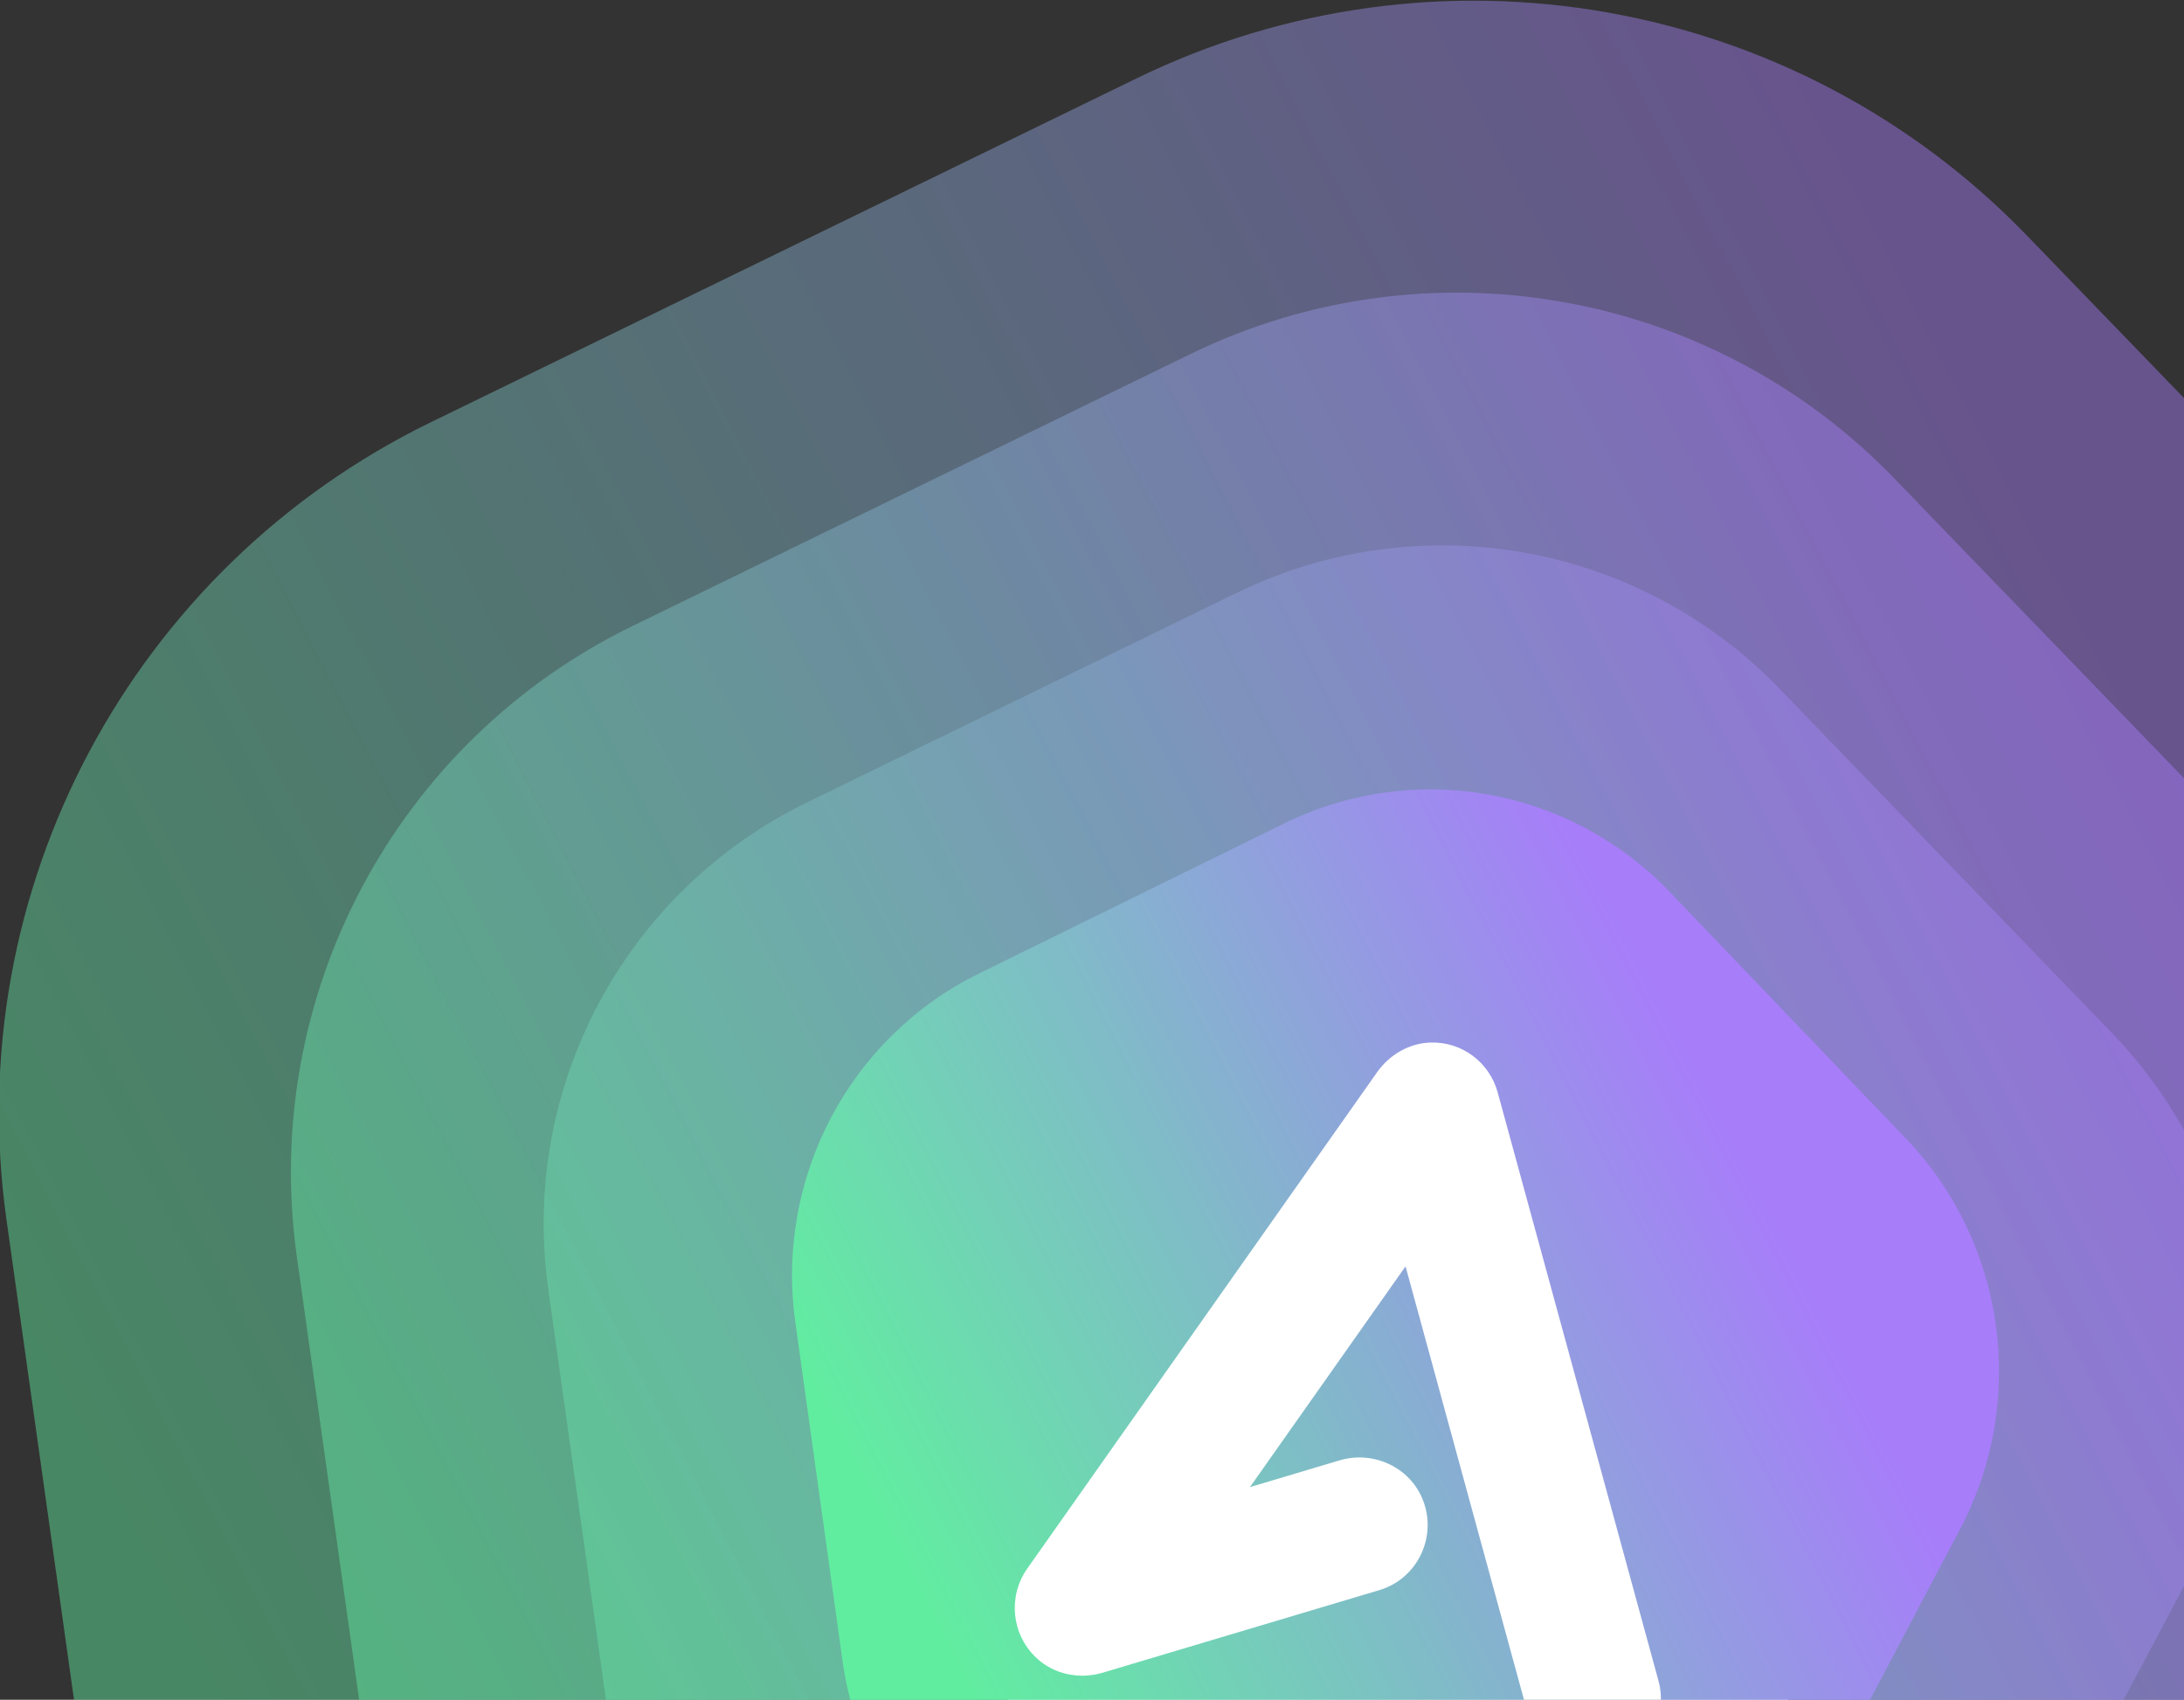
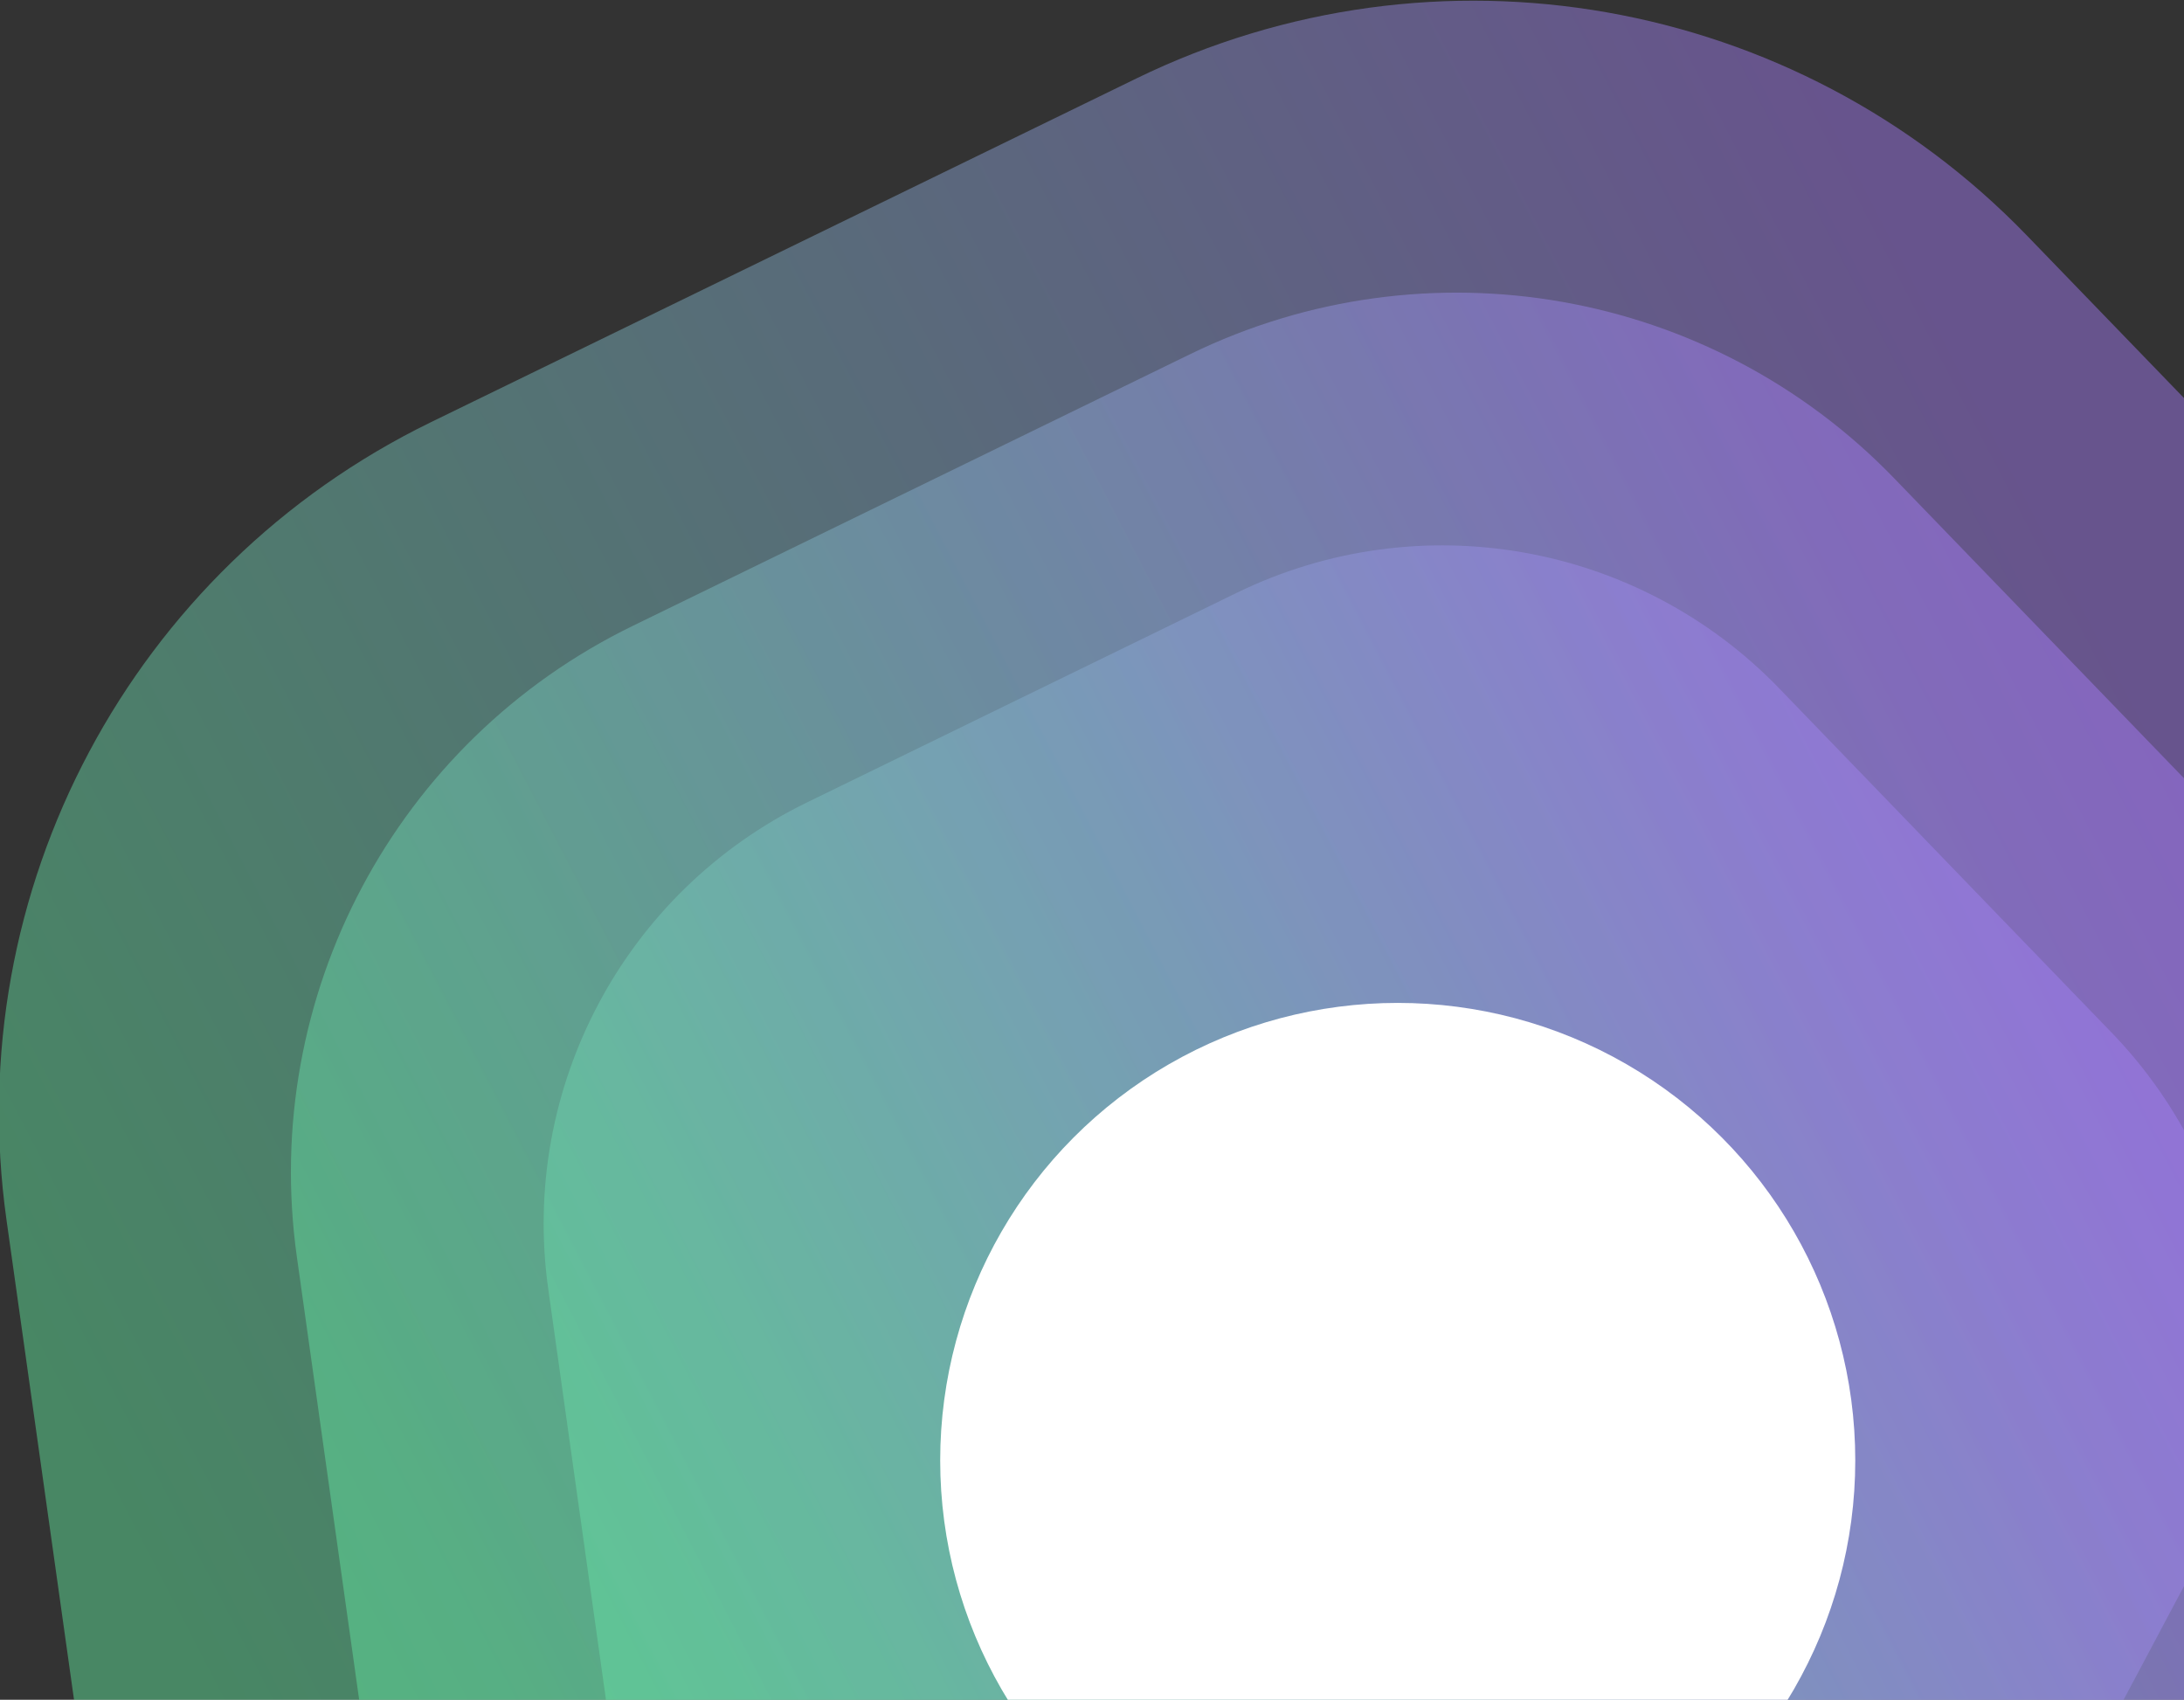
<svg xmlns="http://www.w3.org/2000/svg" width="866" height="674" viewBox="0 0 866 674" fill="none">
  <rect x="0" y="0" width="866" height="674" fill="#333333" stroke="none" />
  <g clip-path="url(#clip0_1109_5269)">
    <path d="M837.238 409.41L705.555 273.029C649.615 215.084 562.735 199.769 490.364 235.085L319.975 318.189C247.604 353.485 206.174 431.392 217.389 511.142L243.781 698.88C254.996 778.63 316.27 842.104 395.581 856.086L582.264 889.009C661.576 902.991 740.868 864.322 778.671 793.199L867.669 625.816C905.472 554.714 893.198 467.335 837.258 409.41H837.238Z" fill="url(#paint0_linear_1109_5269)" fill-opacity="0.45" />
    <path d="M921.93 366.499L751.079 189.657C678.501 114.521 565.779 94.663 471.882 140.456L250.814 248.215C156.918 293.982 103.164 395.002 117.716 498.413L151.957 741.847C166.508 845.257 246.006 927.563 348.908 945.692L591.117 988.384C694.019 1006.51 796.895 956.372 845.943 864.149L961.412 647.108C1010.46 554.911 994.534 441.609 921.955 366.499H921.93Z" fill="url(#paint1_linear_1109_5269)" fill-opacity="0.45" />
    <path d="M1019.76 316.93L803.667 93.348C711.868 -1.646 569.295 -26.753 450.533 31.144L170.921 167.382C52.159 225.247 -15.83 352.966 2.575 483.708L45.884 791.482C64.289 922.223 164.84 1026.28 294.993 1049.2L601.343 1103.18C731.496 1126.1 861.617 1062.71 923.653 946.108L1069.7 671.703C1131.74 555.138 1111.59 411.892 1019.8 316.93H1019.76Z" fill="url(#paint2_linear_1109_5269)" fill-opacity="0.45" />
    <circle cx="554.228" cy="579.103" r="181.424" fill="white" />
-     <path d="M755.602 451.335L662.073 353.671C622.342 312.176 560.634 301.209 509.232 326.499L388.213 386.01C336.811 411.286 307.385 467.077 315.351 524.187L334.095 658.628C342.061 715.738 385.581 761.193 441.913 771.205L574.505 794.782C630.837 804.794 687.155 777.103 714.004 726.171L777.216 606.306C804.066 555.389 795.348 492.816 755.616 451.335H755.602ZM638.998 699.645C636.63 700.305 634.235 700.614 631.881 700.614C620.169 700.614 609.418 692.779 606.159 680.829L557.362 502.267C557.362 502.267 557.278 502.196 557.25 502.253L495.738 589.526C495.738 589.526 495.738 589.638 495.807 589.624L531.138 579.078C545.051 574.922 560.133 582.294 564.715 596.168C569.505 610.687 561.4 626.204 546.959 630.515L437.261 663.262C428.014 666.028 417.82 663.964 410.815 657.28C400.886 647.815 399.716 632.804 407.306 622.019L546.012 425.216C550.956 418.195 558.796 413.617 567.333 413.393C579.908 413.07 590.659 421.411 593.862 433.164L657.631 666.52C661.544 680.857 653.202 695.685 638.984 699.631L638.998 699.645Z" fill="url(#paint3_linear_1109_5269)" />
  </g>
  <defs>
    <linearGradient id="paint0_linear_1109_5269" x1="306.191" y1="700.233" x2="850.905" y2="417.9" gradientUnits="userSpaceOnUse">
      <stop stop-color="#61EDA0" />
      <stop offset="0.52" stop-color="#8BA9D6" />
      <stop offset="0.85" stop-color="#A77DFA" />
    </linearGradient>
    <linearGradient id="paint1_linear_1109_5269" x1="232.93" y1="743.602" x2="939.486" y2="377.169" gradientUnits="userSpaceOnUse">
      <stop stop-color="#61EDA0" />
      <stop offset="0.52" stop-color="#8BA9D6" />
      <stop offset="0.85" stop-color="#A77DFA" />
    </linearGradient>
    <linearGradient id="paint2_linear_1109_5269" x1="148.301" y1="793.7" x2="1041.81" y2="330.118" gradientUnits="userSpaceOnUse">
      <stop stop-color="#61EDA0" />
      <stop offset="0.52" stop-color="#8BA9D6" />
      <stop offset="0.85" stop-color="#A77DFA" />
    </linearGradient>
    <linearGradient id="paint3_linear_1109_5269" x1="378.423" y1="659.597" x2="766.648" y2="460.02" gradientUnits="userSpaceOnUse">
      <stop stop-color="#61EDA0" />
      <stop offset="0.52" stop-color="#8BA9D6" />
      <stop offset="0.85" stop-color="#A77DFA" />
    </linearGradient>
    <clipPath id="clip0_1109_5269">
      <rect width="866" height="674" fill="white" />
    </clipPath>
  </defs>
</svg>